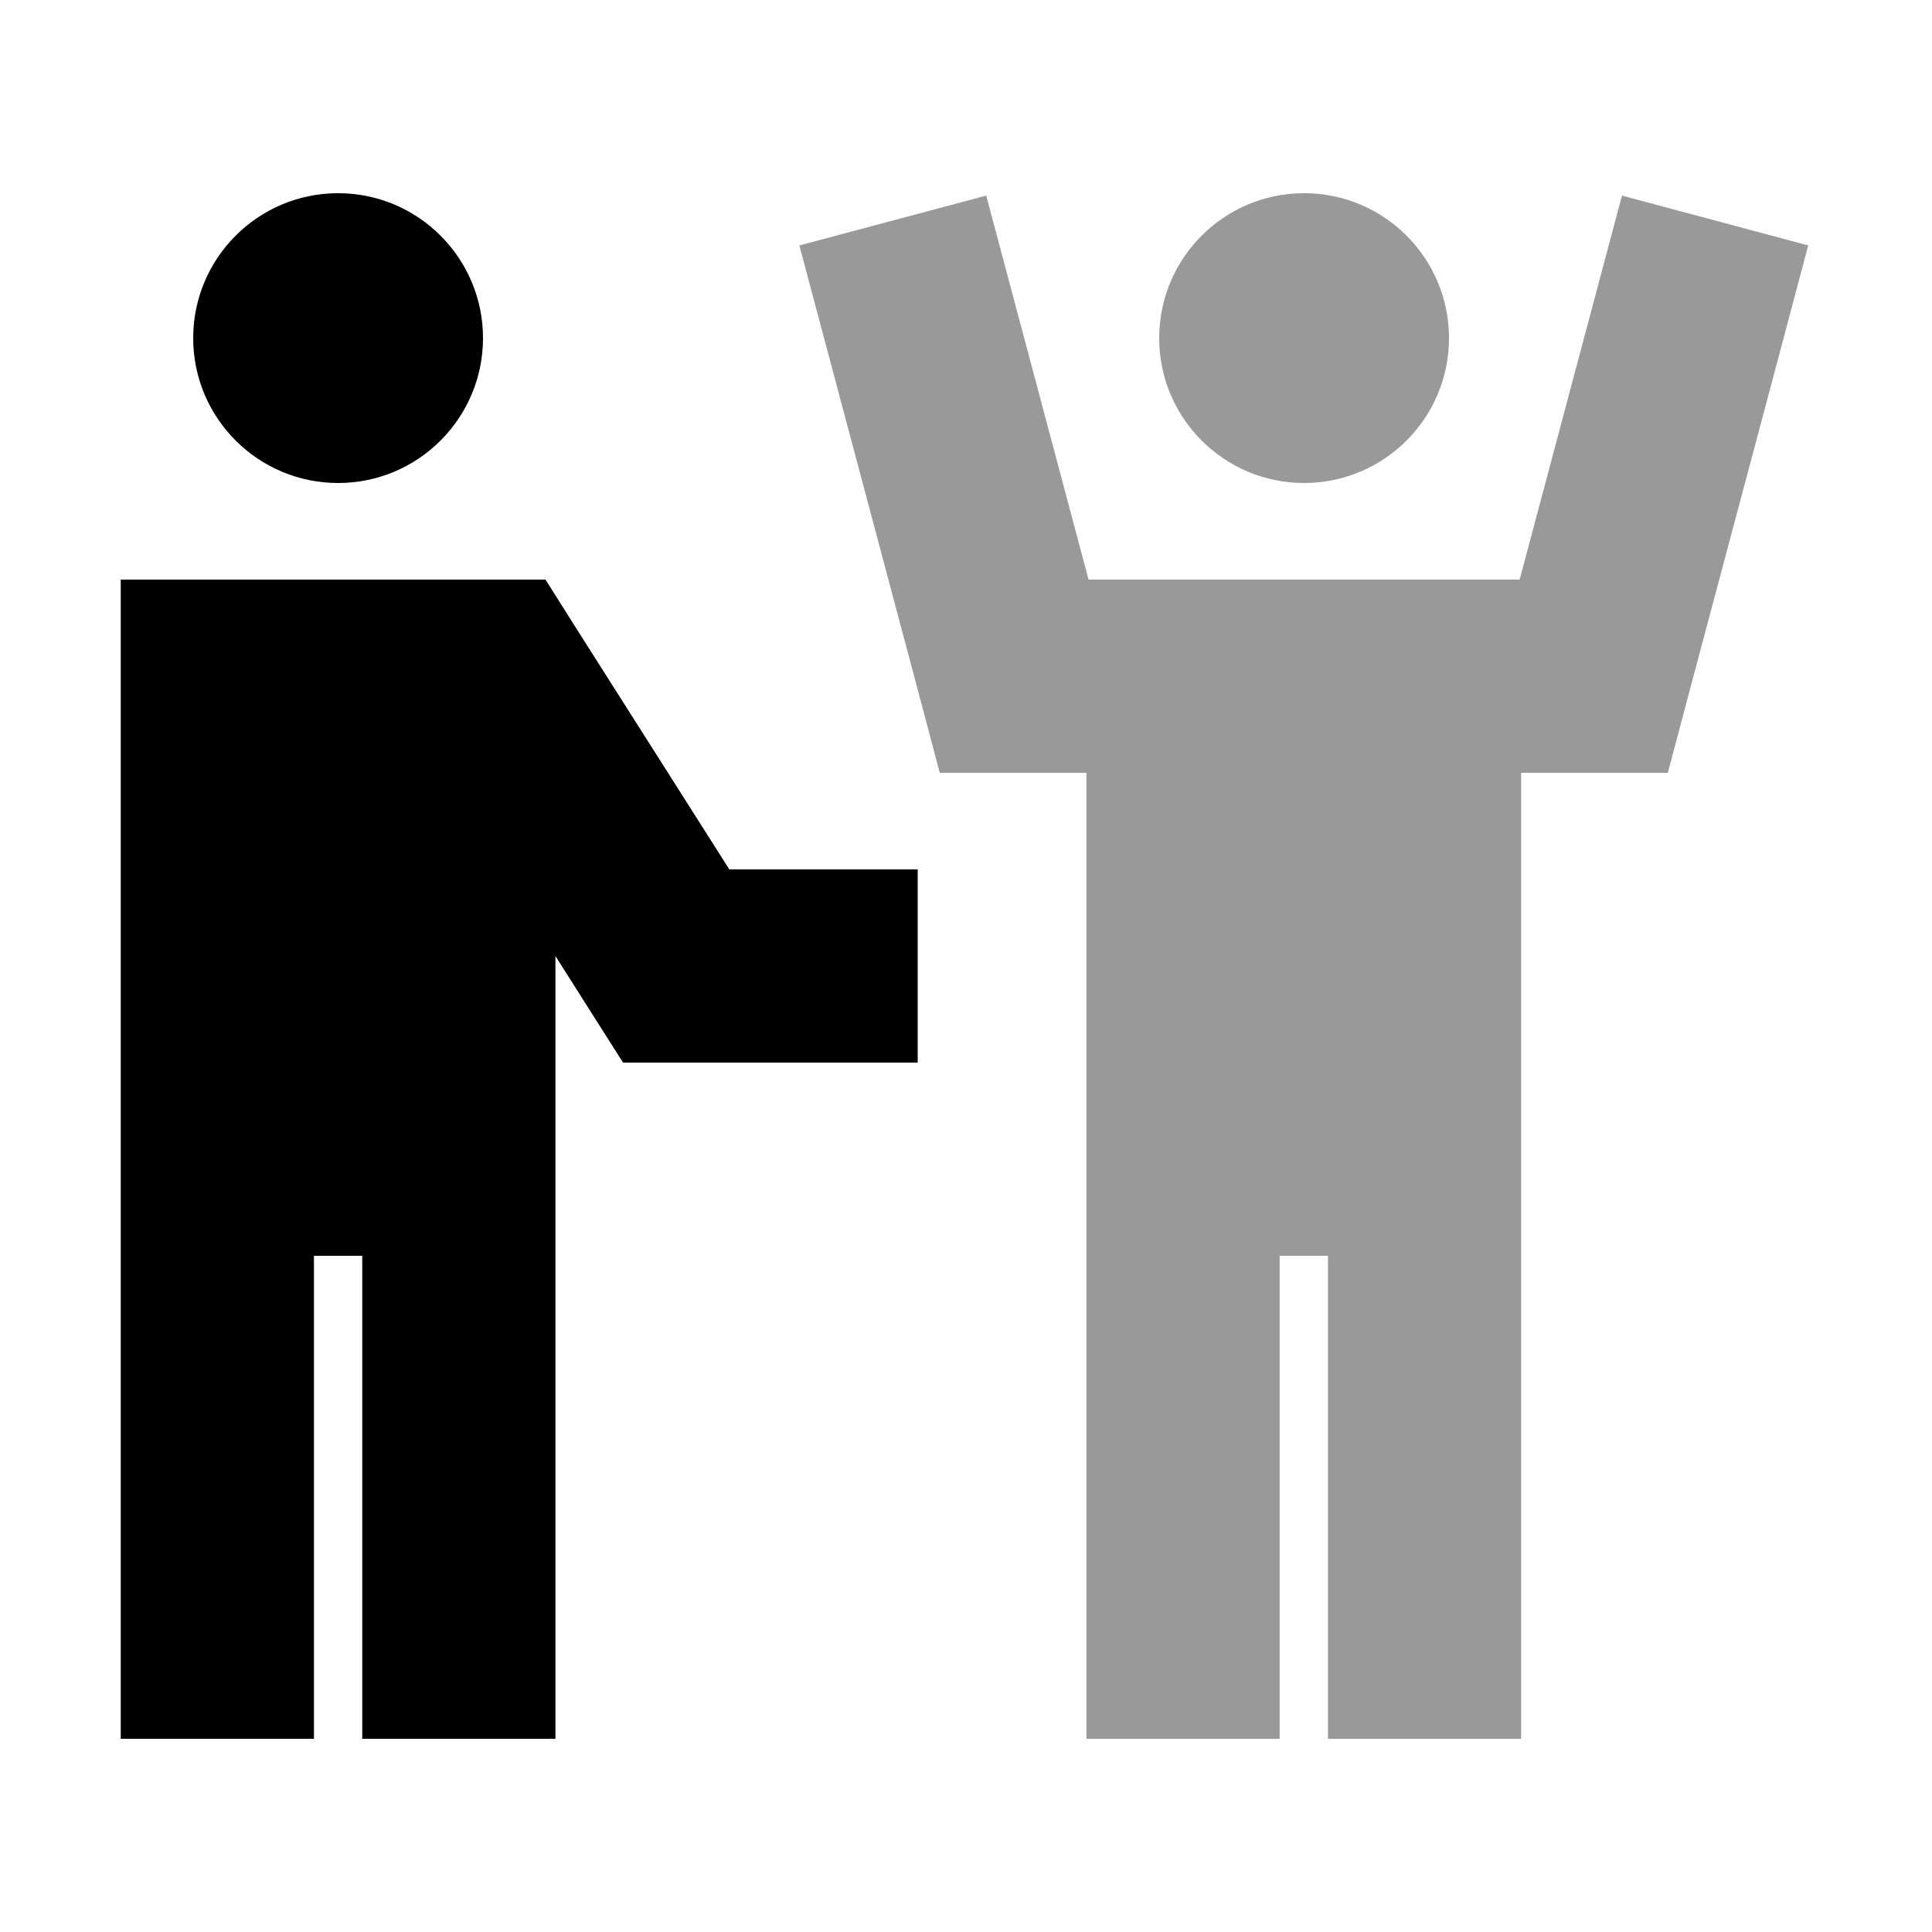
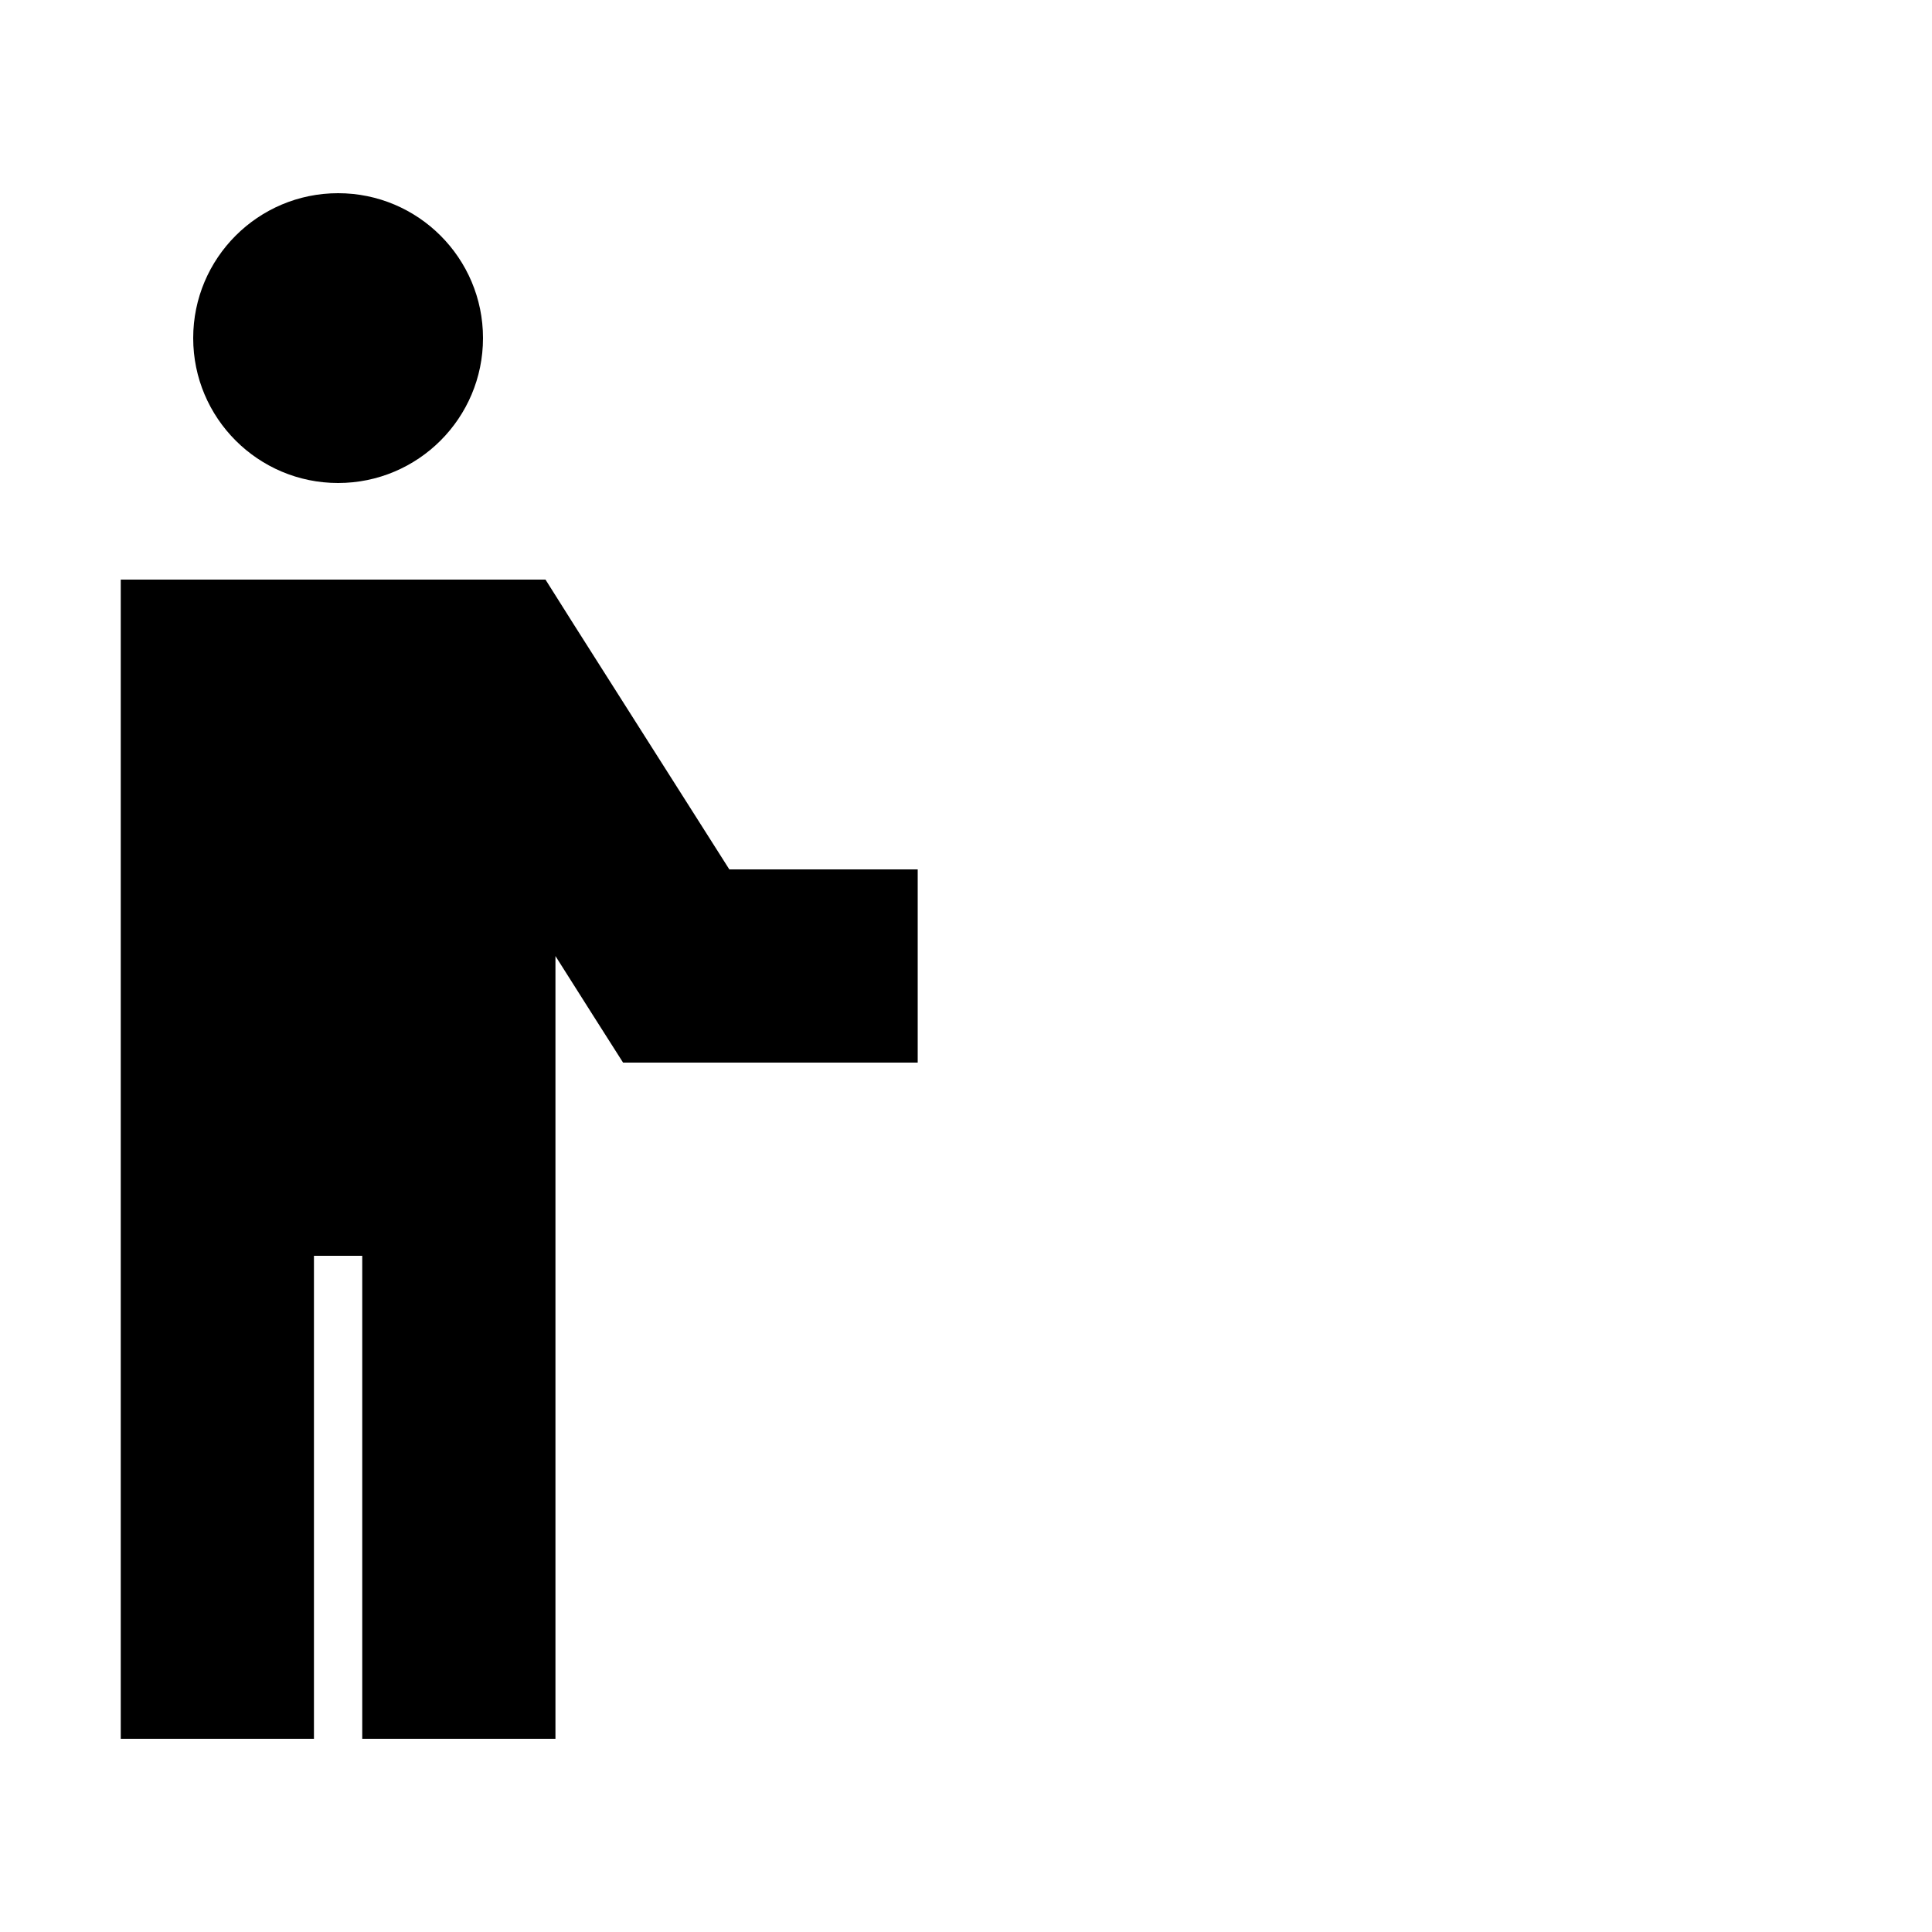
<svg xmlns="http://www.w3.org/2000/svg" viewBox="0 0 640 640">
-   <path opacity=".4" fill="currentColor" d="M264.8 81.3C266.3 87.1 279.8 137.4 305 232.2L311.3 256L359.9 256L359.9 576L423.9 576L423.9 416L439.9 416L439.9 576L503.9 576L503.9 256L552.5 256L558.8 232.2C584.1 137.4 597.5 87 599 81.3L537.3 64.8C534.7 74.5 523.4 116.9 503.4 192C400.4 192 423.9 192 360.6 192C340.6 117 329.3 74.6 326.7 64.8L264.8 81.3zM384 112C384 138.5 405.5 160 432 160C458.5 160 480 138.5 480 112C480 85.5 458.5 64 432 64C405.5 64 384 85.5 384 112z" />
  <path fill="currentColor" d="M64 112C64 85.5 85.5 64 112 64C138.5 64 160 85.5 160 112C160 138.5 138.5 160 112 160C85.5 160 64 138.5 64 112zM40 192L180.7 192L190.1 206.9L241.6 288L304 288L304 352L206.4 352C200.7 343 193.2 331.3 184 316.7L184 576L120 576L120 416L104 416L104 576L40 576L40 384L40 384L40 192z" />
</svg>